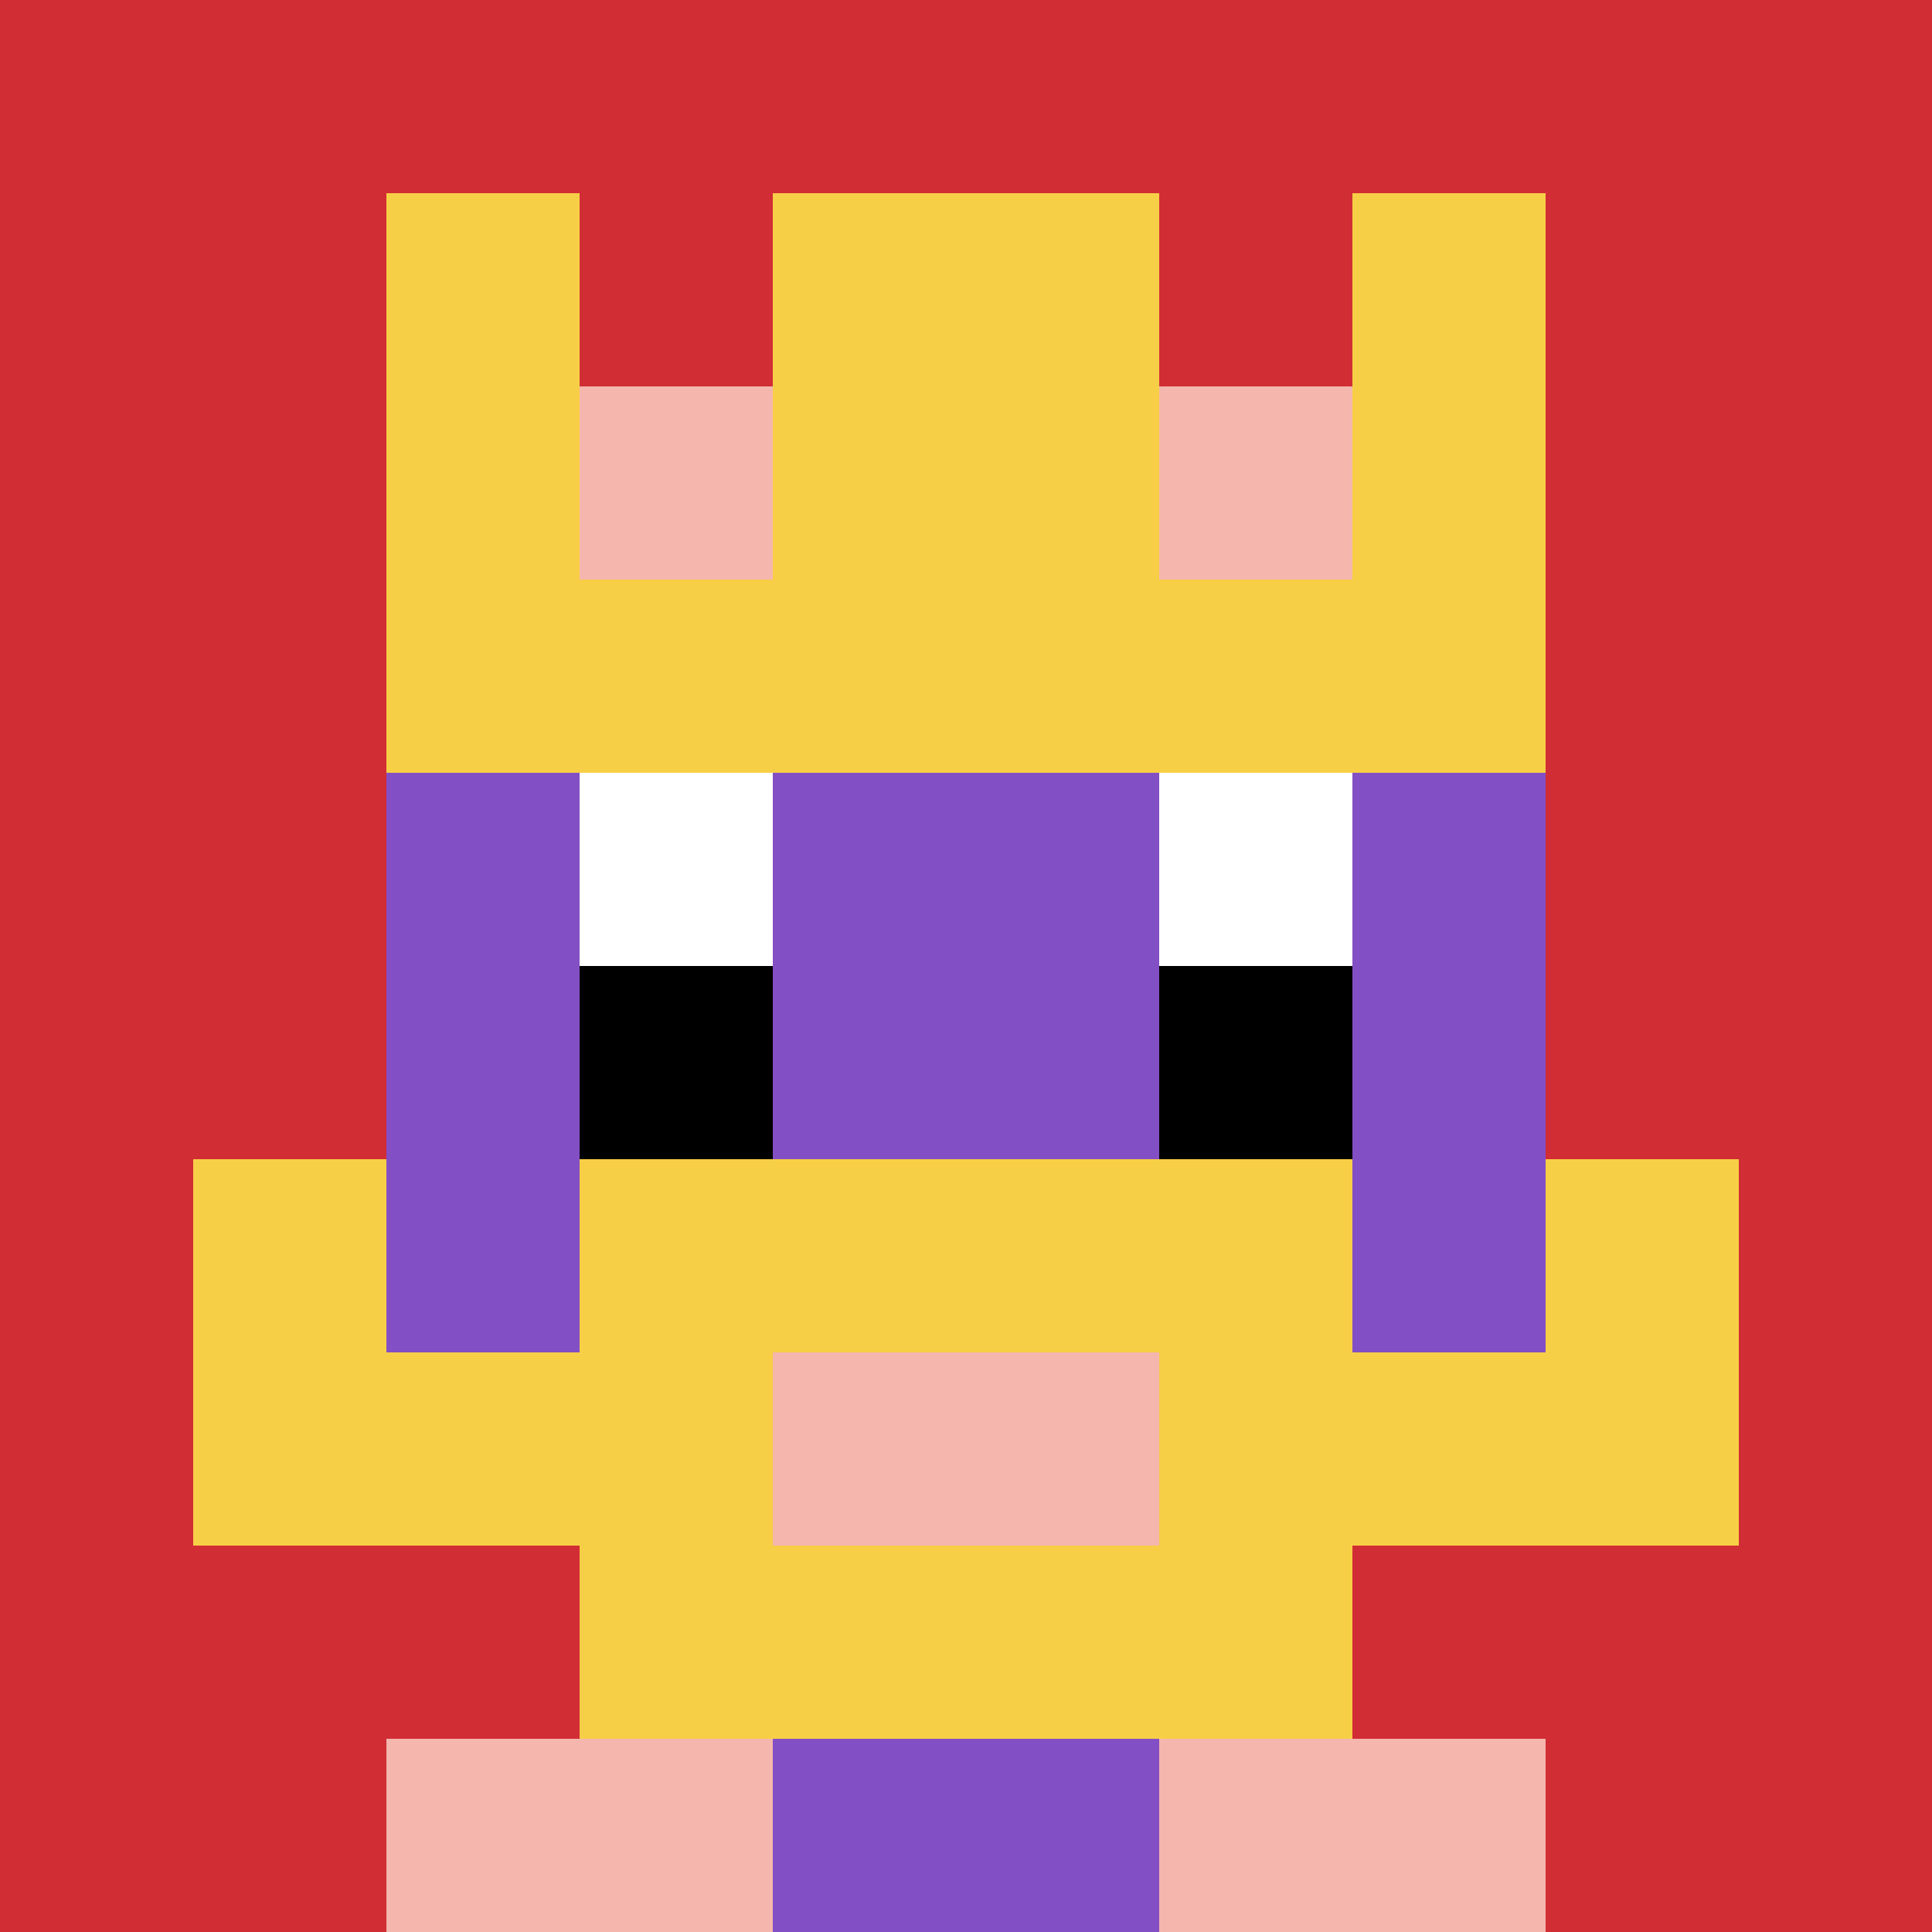
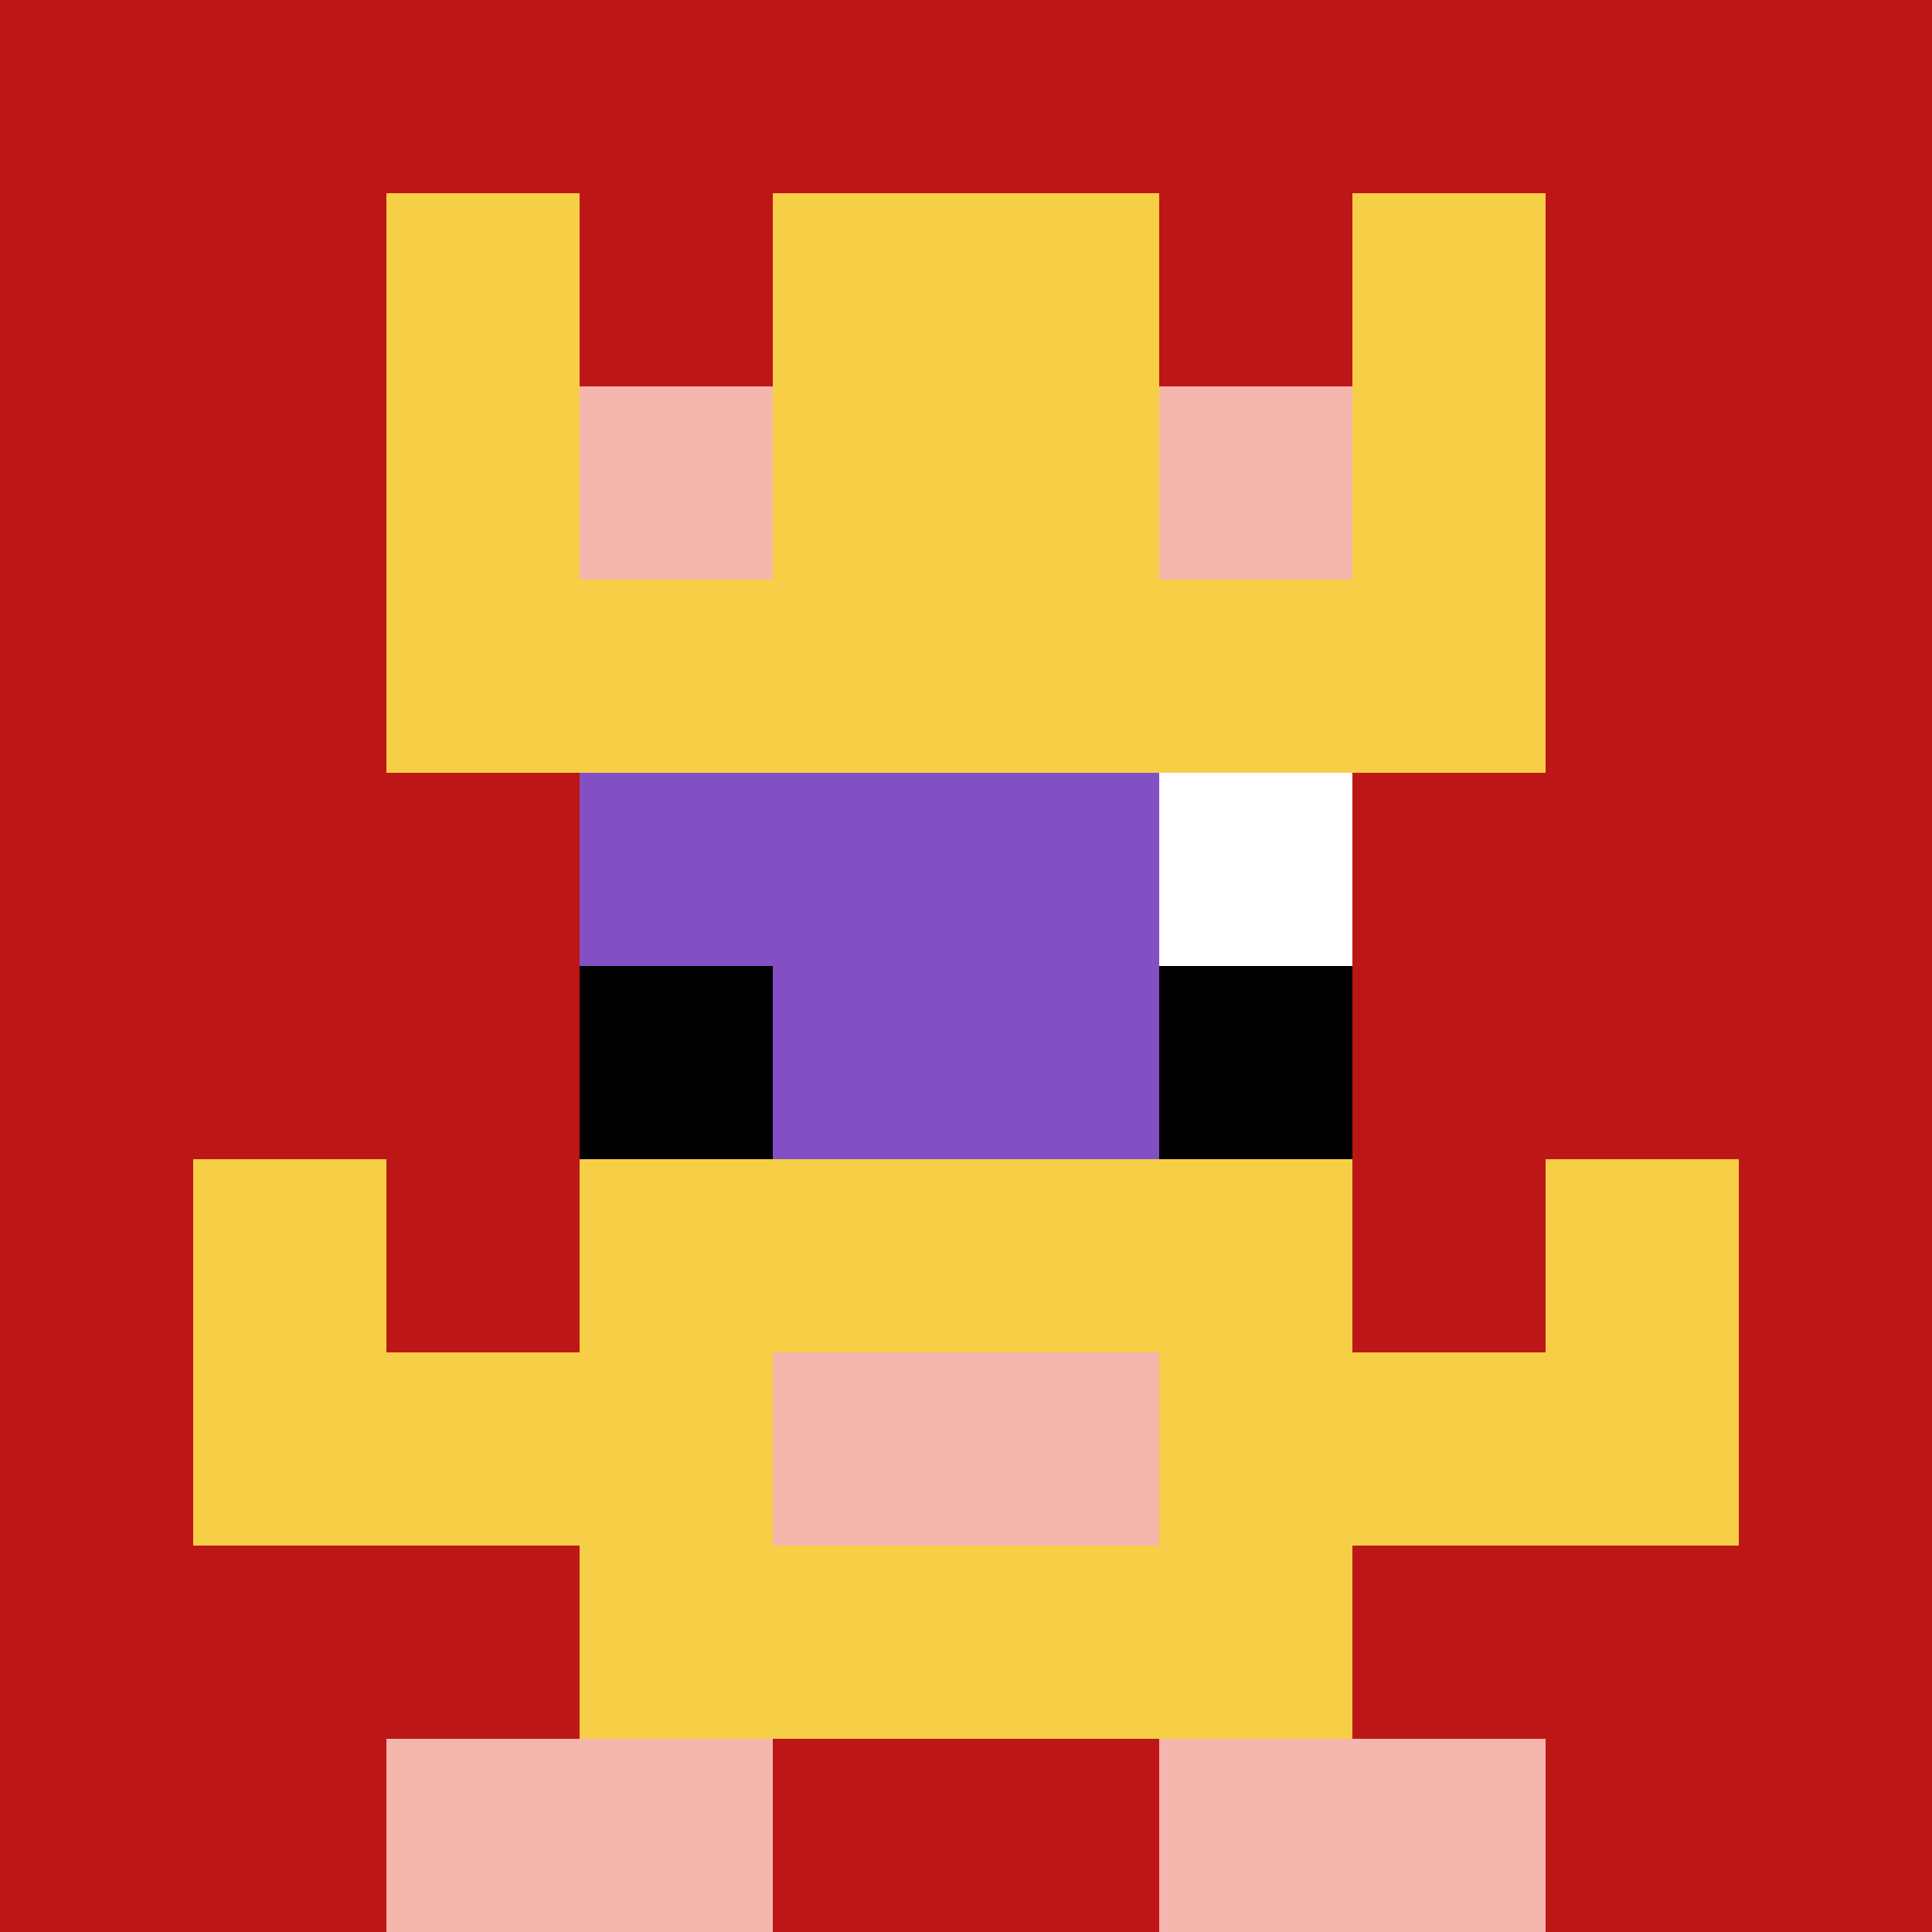
<svg xmlns="http://www.w3.org/2000/svg" version="1.1" width="751" height="751">
  <title>'goose-pfp-71142' by Dmitri Cherniak</title>
  <desc>seed=71142
backgroundColor=#bd1616
padding=20
innerPadding=0
timeout=500
dimension=1
border=false
Save=function(){return n.handleSave()}
frame=595

Rendered at Sun Sep 15 2024 21:11:36 GMT+0800 (GMT+08:00)
Generated in &lt;1ms
</desc>
  <defs />
  <rect width="100%" height="100%" fill="#bd1616" />
  <g>
    <g id="0-0">
-       <rect x="0" y="0" height="751" width="751" fill="#D12D35" />
      <g>
        <rect id="0-0-3-2-4-7" x="225.3" y="150.2" width="300.4" height="525.7" fill="#834FC4" />
-         <rect id="0-0-2-3-6-5" x="150.2" y="225.3" width="450.6" height="375.5" fill="#834FC4" />
-         <rect id="0-0-4-8-2-2" x="300.4" y="600.8" width="150.2" height="150.2" fill="#834FC4" />
        <rect id="0-0-1-7-8-1" x="75.1" y="525.7" width="600.8" height="75.1" fill="#F7CF46" />
        <rect id="0-0-3-6-4-3" x="225.3" y="450.6" width="300.4" height="225.3" fill="#F7CF46" />
        <rect id="0-0-4-7-2-1" x="300.4" y="525.7" width="150.2" height="75.1" fill="#F4B6AD" />
        <rect id="0-0-1-6-1-2" x="75.1" y="450.6" width="75.1" height="150.2" fill="#F7CF46" />
        <rect id="0-0-8-6-1-2" x="600.8" y="450.6" width="75.1" height="150.2" fill="#F7CF46" />
-         <rect id="0-0-3-4-1-1" x="225.3" y="300.4" width="75.1" height="75.1" fill="#ffffff" />
        <rect id="0-0-6-4-1-1" x="450.6" y="300.4" width="75.1" height="75.1" fill="#ffffff" />
        <rect id="0-0-3-5-1-1" x="225.3" y="375.5" width="75.1" height="75.1" fill="#000000" />
        <rect id="0-0-6-5-1-1" x="450.6" y="375.5" width="75.1" height="75.1" fill="#000000" />
        <rect id="0-0-2-1-1-2" x="150.2" y="75.1" width="75.1" height="150.2" fill="#F7CF46" />
        <rect id="0-0-4-1-2-2" x="300.4" y="75.1" width="150.2" height="150.2" fill="#F7CF46" />
        <rect id="0-0-7-1-1-2" x="525.7" y="75.1" width="75.1" height="150.2" fill="#F7CF46" />
        <rect id="0-0-2-2-6-2" x="150.2" y="150.2" width="450.6" height="150.2" fill="#F7CF46" />
        <rect id="0-0-3-2-1-1" x="225.3" y="150.2" width="75.1" height="75.1" fill="#F4B6AD" />
        <rect id="0-0-6-2-1-1" x="450.6" y="150.2" width="75.1" height="75.1" fill="#F4B6AD" />
        <rect id="0-0-2-9-2-1" x="150.2" y="675.9" width="150.2" height="75.1" fill="#F4B6AD" />
        <rect id="0-0-6-9-2-1" x="450.6" y="675.9" width="150.2" height="75.1" fill="#F4B6AD" />
      </g>
      <rect x="0" y="0" stroke="white" stroke-width="0" height="751" width="751" fill="none" />
    </g>
  </g>
</svg>